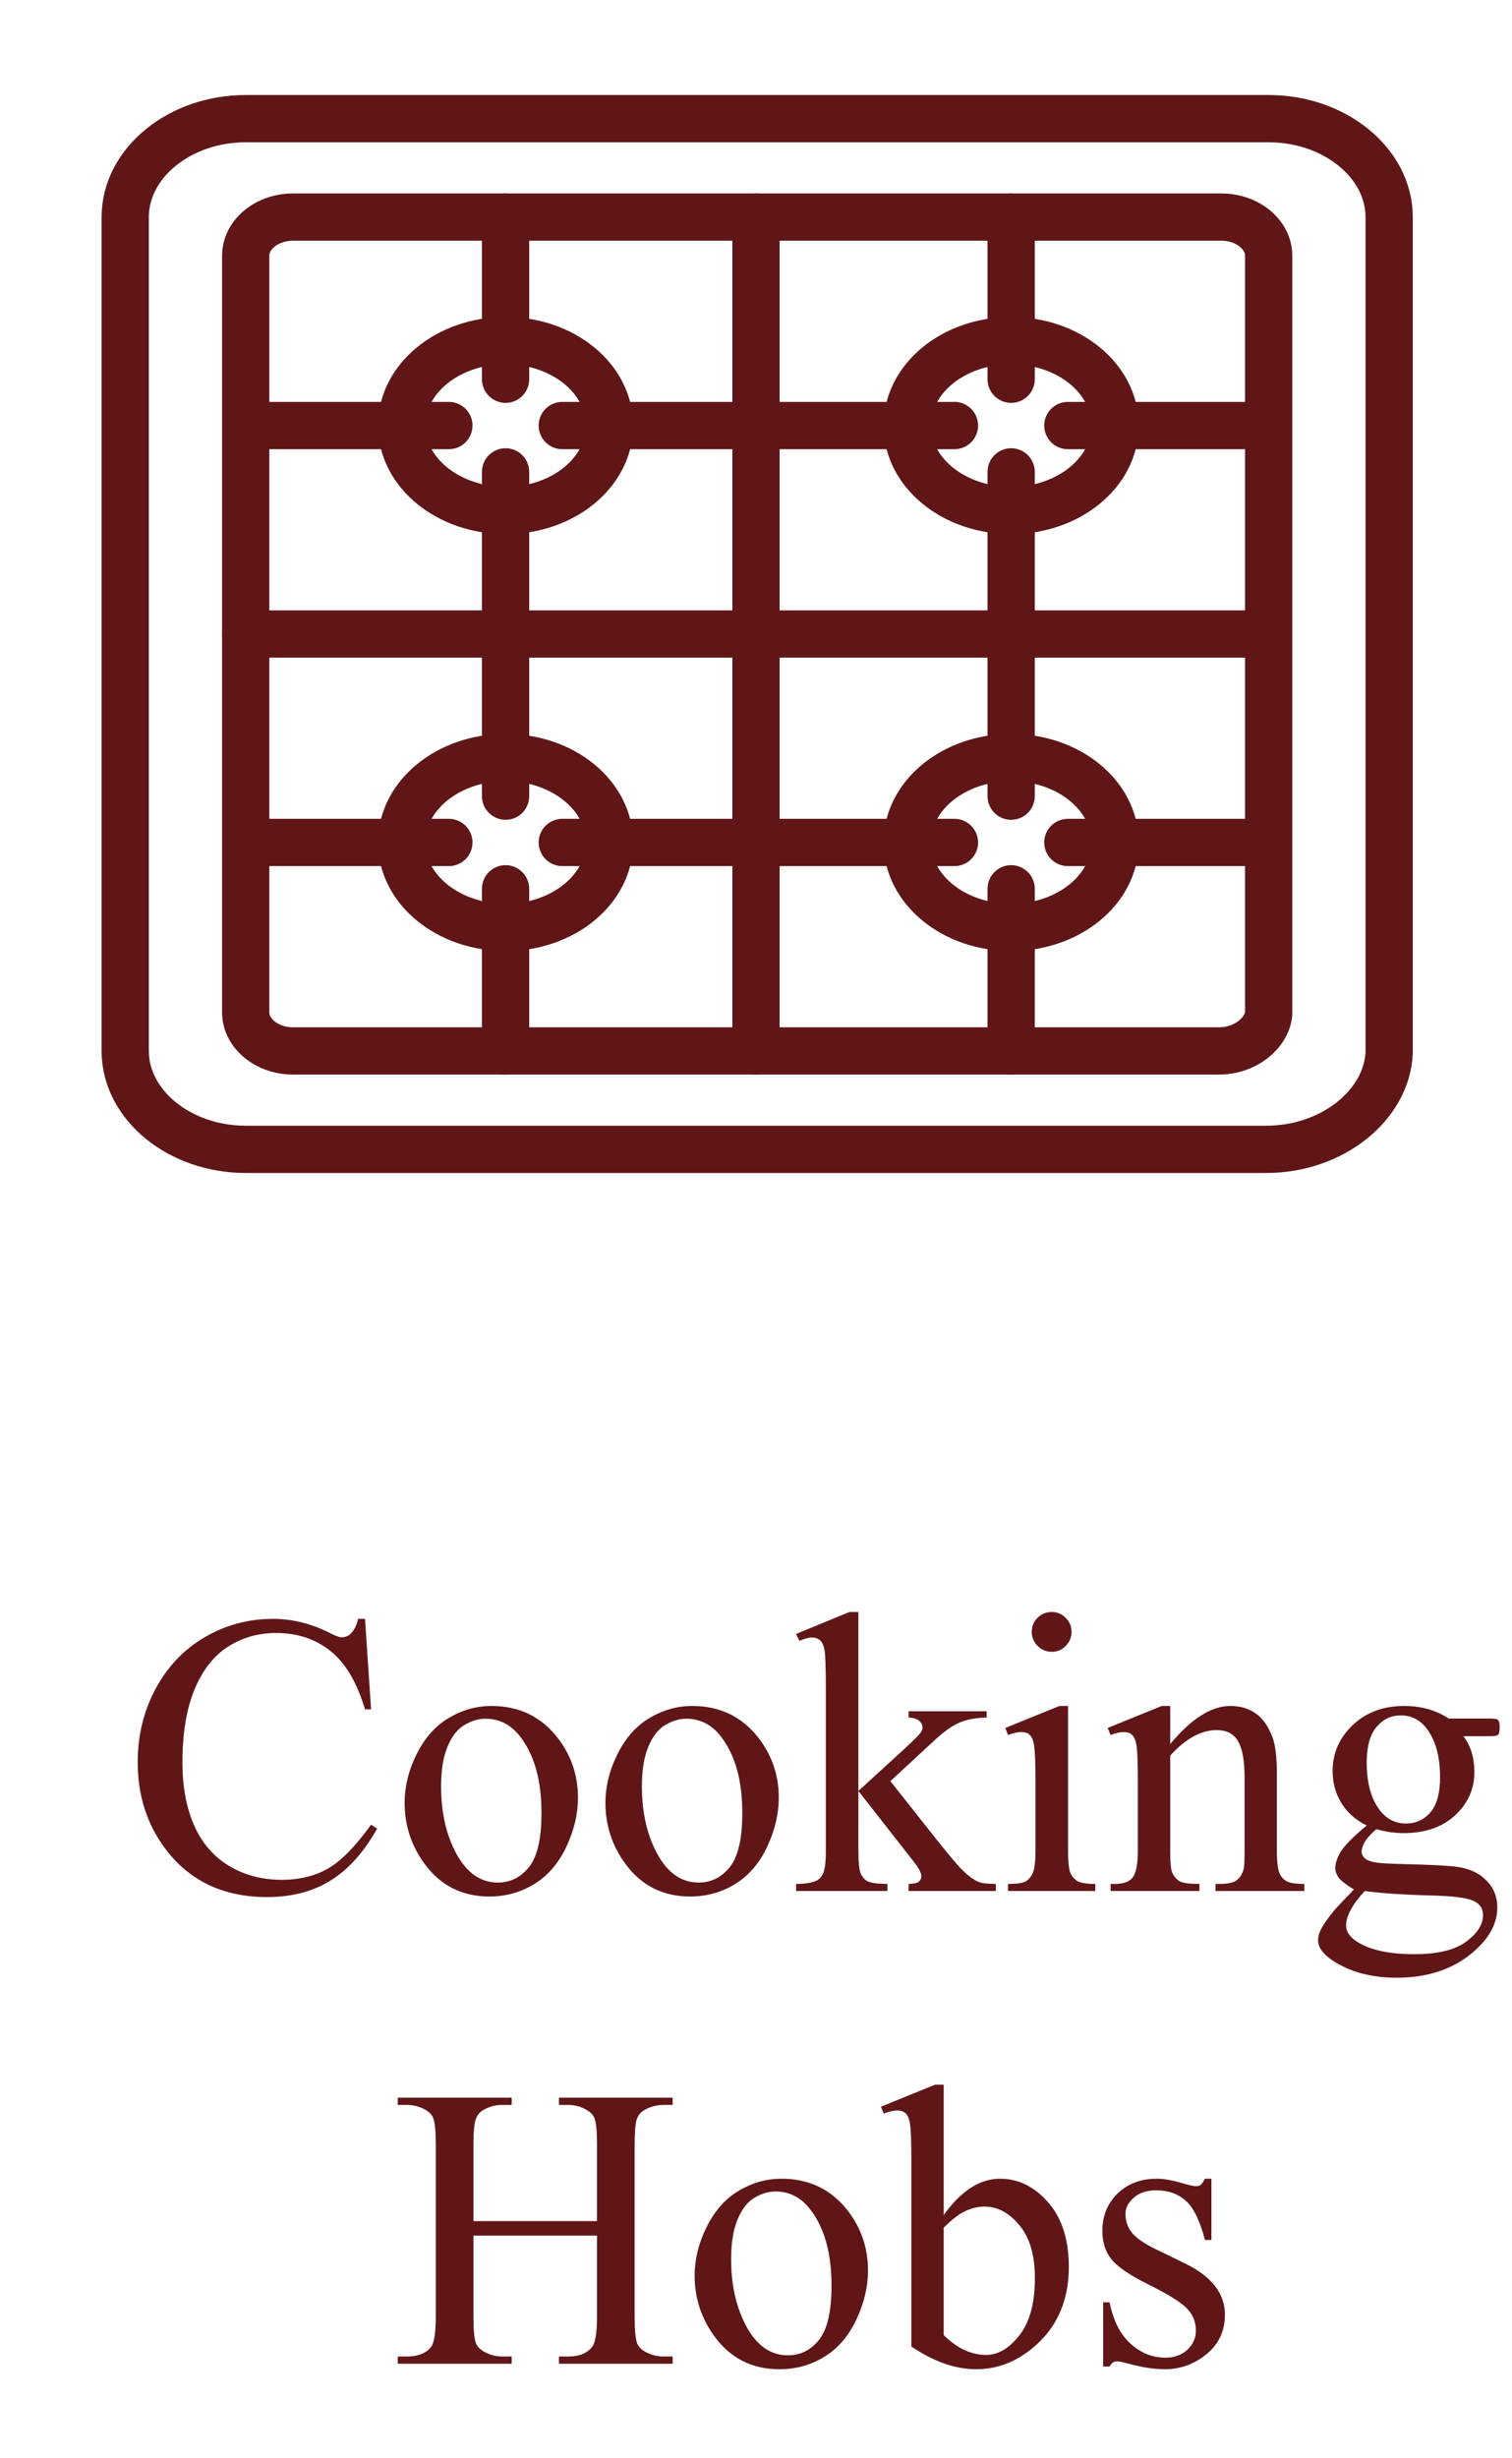
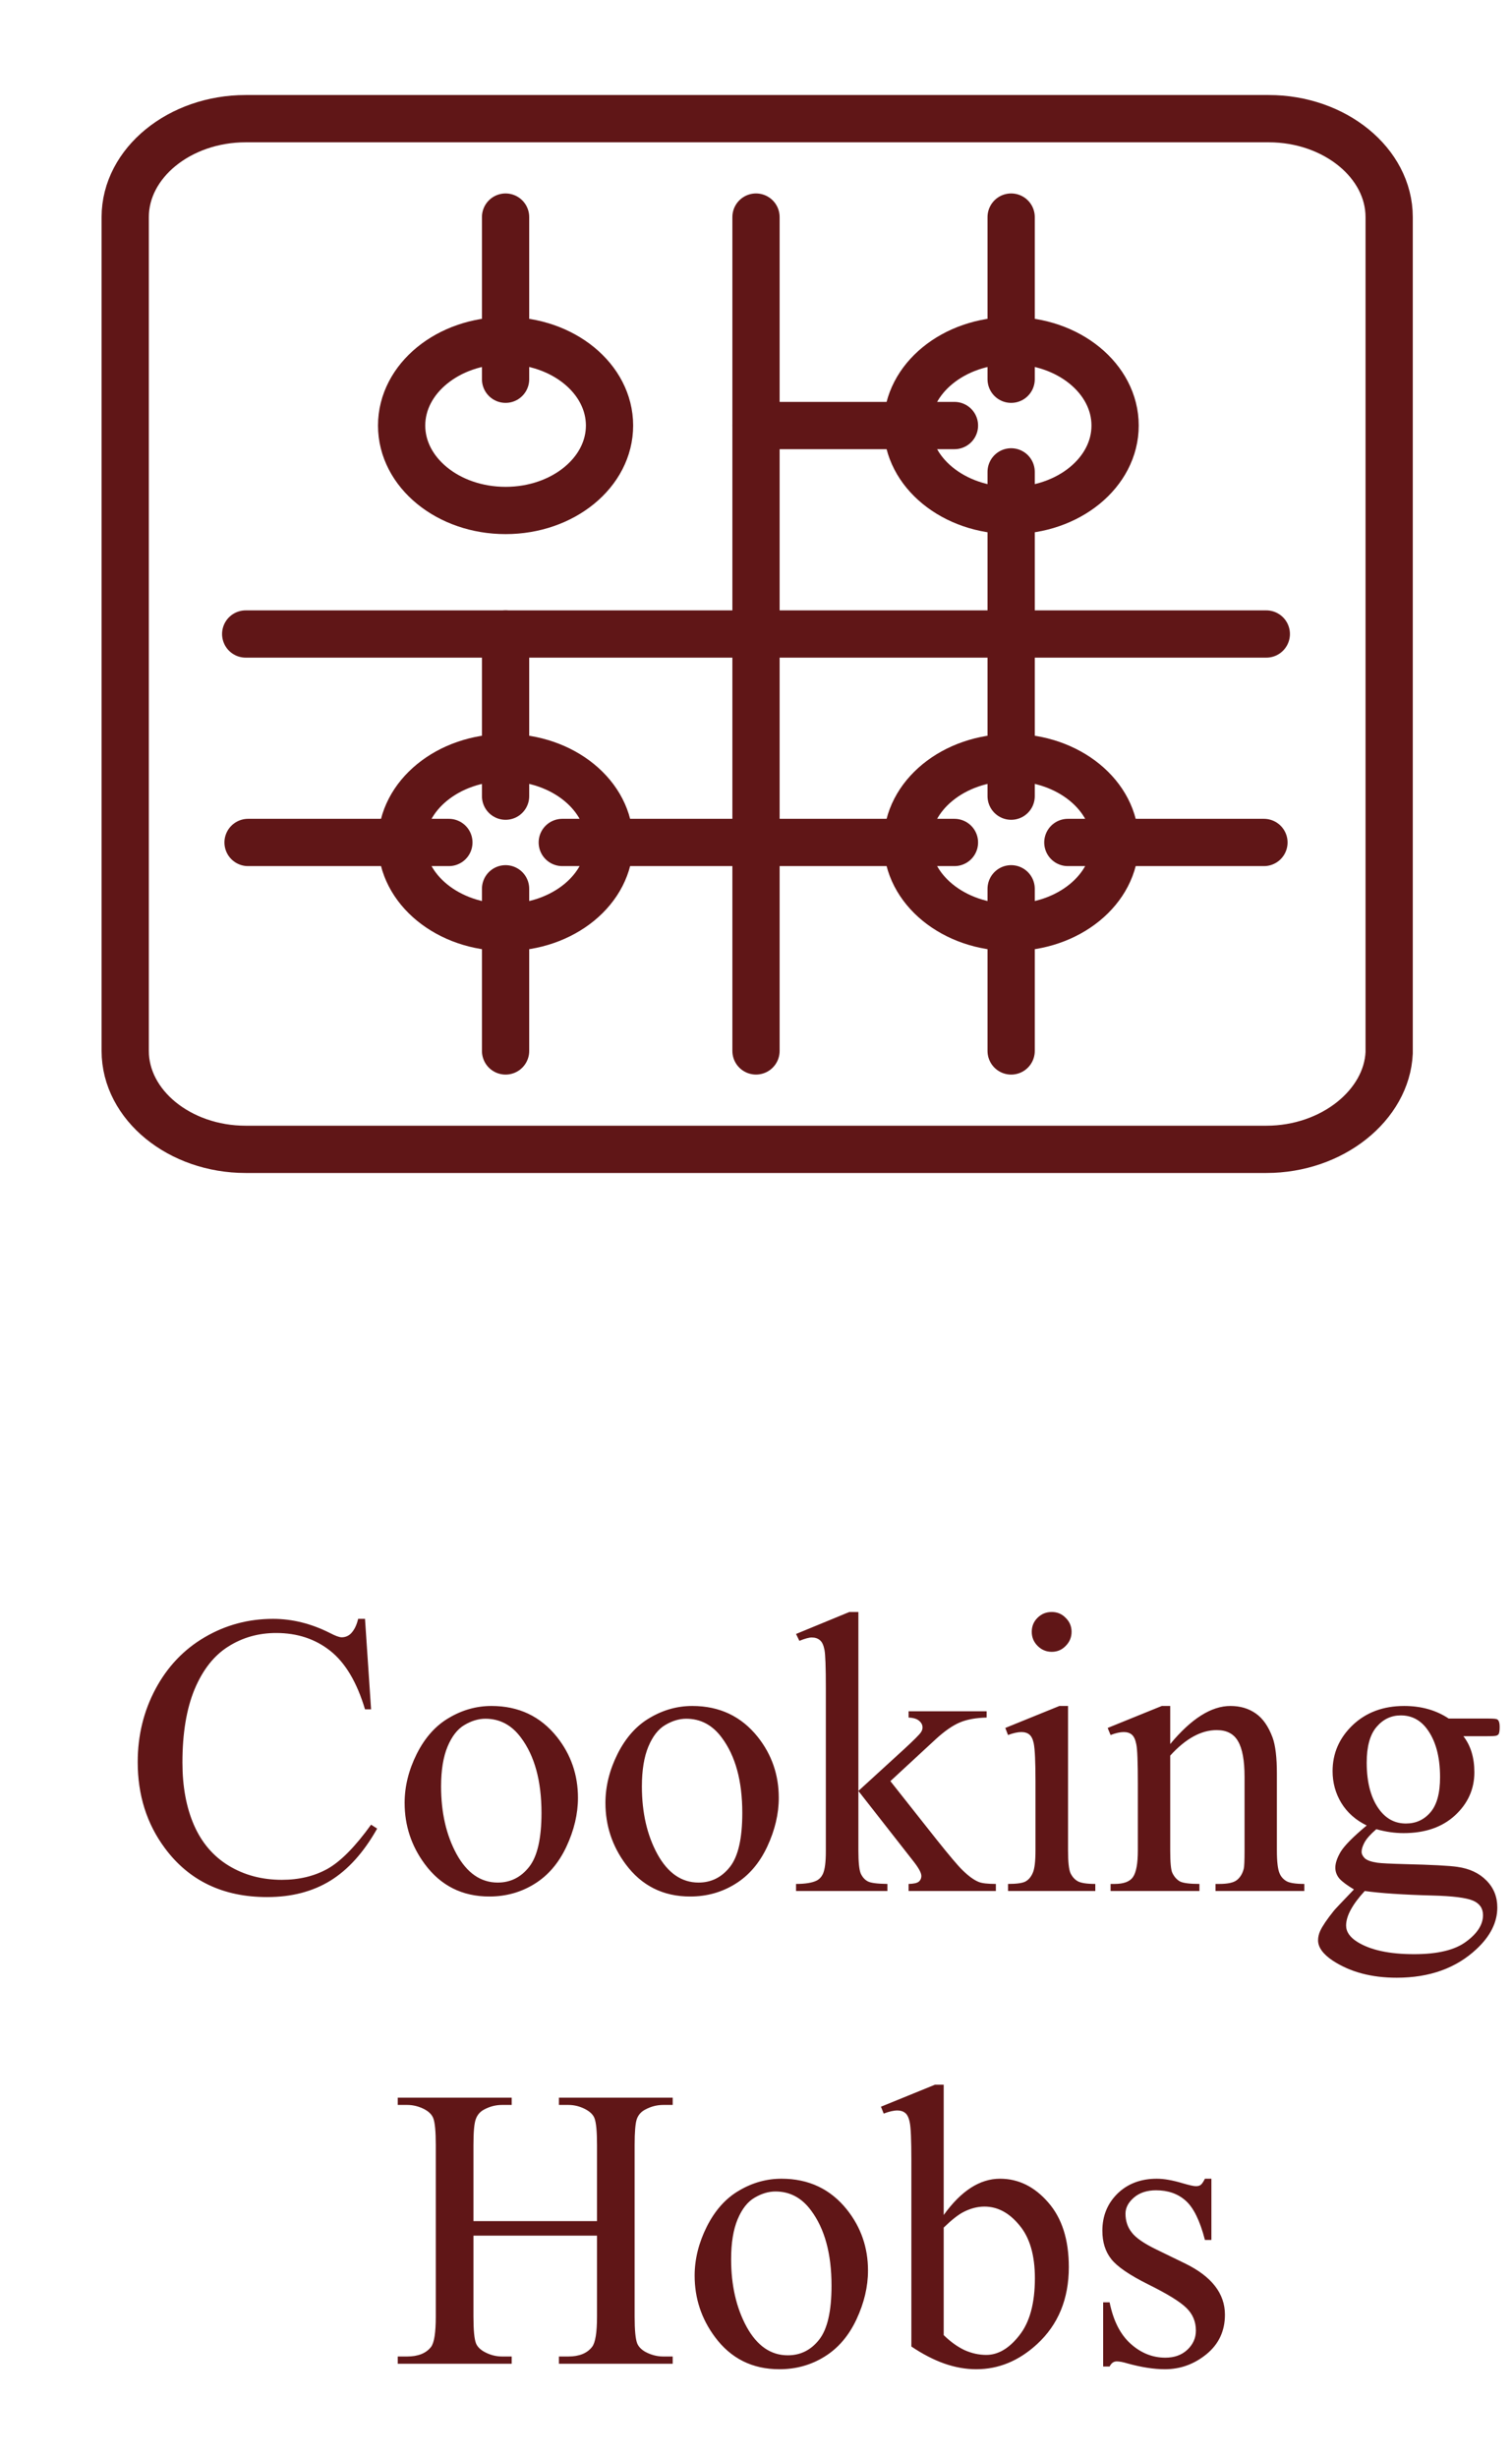
<svg xmlns="http://www.w3.org/2000/svg" width="64" height="104" viewBox="0 0 64 104" fill="none">
  <path d="M53.6 48.624H10.4C7.6 48.624 5.3 46.746 5.3 44.46V9.184C5.3 6.898 7.6 5.02 10.4 5.02H53.7C56.5 5.02 58.8 6.898 58.8 9.184V44.542C58.7 46.746 56.4 48.624 53.6 48.624Z" stroke="#601617" stroke-width="2" stroke-miterlimit="10" stroke-linecap="round" stroke-linejoin="round" />
-   <path d="M51.6 44.46H12.4C11.3 44.46 10.4 43.725 10.4 42.827V10.817C10.4 9.919 11.3 9.184 12.4 9.184H51.7C52.8 9.184 53.7 9.919 53.7 10.817V42.908C53.6 43.725 52.7 44.46 51.6 44.46Z" stroke="#601617" stroke-width="2" stroke-miterlimit="10" stroke-linecap="round" stroke-linejoin="round" />
  <path d="M32 9.184V44.46" stroke="#601617" stroke-width="2" stroke-miterlimit="10" stroke-linecap="round" stroke-linejoin="round" />
  <path d="M53.6 26.822H10.4" stroke="#601617" stroke-width="2" stroke-miterlimit="10" stroke-linecap="round" stroke-linejoin="round" />
  <path d="M21.4 21.596C23.83 21.596 25.8 19.988 25.8 18.003C25.8 16.019 23.83 14.41 21.4 14.41C18.97 14.41 17 16.019 17 18.003C17 19.988 18.97 21.596 21.4 21.596Z" stroke="#601617" stroke-width="2" stroke-miterlimit="10" stroke-linecap="round" stroke-linejoin="round" />
-   <path d="M21.4 26.823V19.963" stroke="#601617" stroke-width="2" stroke-miterlimit="10" stroke-linecap="round" stroke-linejoin="round" />
  <path d="M21.4 16.044V9.184" stroke="#601617" stroke-width="2" stroke-miterlimit="10" stroke-linecap="round" stroke-linejoin="round" />
-   <path d="M19 18.003H10.5" stroke="#601617" stroke-width="2" stroke-miterlimit="10" stroke-linecap="round" stroke-linejoin="round" />
-   <path d="M32 18.003H23.8" stroke="#601617" stroke-width="2" stroke-miterlimit="10" stroke-linecap="round" stroke-linejoin="round" />
  <path d="M21.4 39.234C23.83 39.234 25.8 37.625 25.8 35.641C25.8 33.657 23.83 32.048 21.4 32.048C18.97 32.048 17 33.657 17 35.641C17 37.625 18.97 39.234 21.4 39.234Z" stroke="#601617" stroke-width="2" stroke-miterlimit="10" stroke-linecap="round" stroke-linejoin="round" />
  <path d="M21.4 44.461V37.601" stroke="#601617" stroke-width="2" stroke-miterlimit="10" stroke-linecap="round" stroke-linejoin="round" />
  <path d="M21.4 33.682V26.822" stroke="#601617" stroke-width="2" stroke-miterlimit="10" stroke-linecap="round" stroke-linejoin="round" />
  <path d="M19 35.641H10.5" stroke="#601617" stroke-width="2" stroke-miterlimit="10" stroke-linecap="round" stroke-linejoin="round" />
  <path d="M32 35.641H23.8" stroke="#601617" stroke-width="2" stroke-miterlimit="10" stroke-linecap="round" stroke-linejoin="round" />
  <path d="M42.8 39.234C45.23 39.234 47.2 37.625 47.2 35.641C47.2 33.657 45.23 32.048 42.8 32.048C40.37 32.048 38.4 33.657 38.4 35.641C38.4 37.625 40.37 39.234 42.8 39.234Z" stroke="#601617" stroke-width="2" stroke-miterlimit="10" stroke-linecap="round" stroke-linejoin="round" />
  <path d="M42.8 44.461V37.601" stroke="#601617" stroke-width="2" stroke-miterlimit="10" stroke-linecap="round" stroke-linejoin="round" />
  <path d="M42.8 33.682V26.822" stroke="#601617" stroke-width="2" stroke-miterlimit="10" stroke-linecap="round" stroke-linejoin="round" />
  <path d="M40.4 35.641H32" stroke="#601617" stroke-width="2" stroke-miterlimit="10" stroke-linecap="round" stroke-linejoin="round" />
  <path d="M53.5 35.641H45.2" stroke="#601617" stroke-width="2" stroke-miterlimit="10" stroke-linecap="round" stroke-linejoin="round" />
  <path d="M42.8 21.596C45.23 21.596 47.2 19.988 47.2 18.003C47.2 16.019 45.23 14.41 42.8 14.41C40.37 14.41 38.4 16.019 38.4 18.003C38.4 19.988 40.37 21.596 42.8 21.596Z" stroke="#601617" stroke-width="2" stroke-miterlimit="10" stroke-linecap="round" stroke-linejoin="round" />
  <path d="M42.8 26.823V19.963" stroke="#601617" stroke-width="2" stroke-miterlimit="10" stroke-linecap="round" stroke-linejoin="round" />
  <path d="M42.8 16.044V9.184" stroke="#601617" stroke-width="2" stroke-miterlimit="10" stroke-linecap="round" stroke-linejoin="round" />
  <path d="M40.4 18.003H32" stroke="#601617" stroke-width="2" stroke-miterlimit="10" stroke-linecap="round" stroke-linejoin="round" />
-   <path d="M53.5 18.003H45.2" stroke="#601617" stroke-width="2" stroke-miterlimit="10" stroke-linecap="round" stroke-linejoin="round" />
  <path d="M15.45 68.487L15.707 72.314H15.45C15.107 71.168 14.617 70.344 13.98 69.84C13.344 69.336 12.58 69.085 11.69 69.085C10.942 69.085 10.267 69.275 9.664 69.657C9.061 70.034 8.585 70.637 8.236 71.467C7.893 72.297 7.722 73.329 7.722 74.563C7.722 75.581 7.885 76.464 8.211 77.211C8.538 77.958 9.028 78.531 9.681 78.929C10.339 79.328 11.089 79.527 11.93 79.527C12.661 79.527 13.305 79.372 13.864 79.062C14.423 78.747 15.037 78.124 15.707 77.194L15.964 77.36C15.4 78.362 14.741 79.095 13.989 79.56C13.236 80.025 12.342 80.257 11.308 80.257C9.443 80.257 7.998 79.566 6.975 78.182C6.211 77.153 5.829 75.941 5.829 74.546C5.829 73.423 6.081 72.391 6.584 71.45C7.088 70.51 7.78 69.782 8.66 69.267C9.545 68.747 10.511 68.487 11.557 68.487C12.37 68.487 13.172 68.686 13.964 69.085C14.196 69.206 14.362 69.267 14.462 69.267C14.611 69.267 14.741 69.215 14.852 69.109C14.996 68.96 15.098 68.752 15.159 68.487H15.45ZM20.804 72.172C21.955 72.172 22.879 72.61 23.576 73.484C24.168 74.231 24.464 75.089 24.464 76.057C24.464 76.738 24.301 77.427 23.975 78.124C23.648 78.821 23.197 79.347 22.622 79.701C22.052 80.055 21.415 80.233 20.712 80.233C19.567 80.233 18.657 79.776 17.981 78.863C17.412 78.094 17.127 77.23 17.127 76.273C17.127 75.576 17.298 74.884 17.641 74.198C17.99 73.506 18.446 72.997 19.011 72.671C19.575 72.338 20.173 72.172 20.804 72.172ZM20.546 72.712C20.253 72.712 19.957 72.8 19.658 72.978C19.365 73.149 19.127 73.454 18.944 73.891C18.762 74.328 18.67 74.889 18.67 75.576C18.67 76.683 18.889 77.637 19.326 78.439C19.769 79.242 20.35 79.643 21.069 79.643C21.606 79.643 22.049 79.422 22.398 78.979C22.746 78.536 22.92 77.775 22.92 76.696C22.92 75.346 22.63 74.284 22.049 73.509C21.656 72.978 21.155 72.712 20.546 72.712ZM29.304 72.172C30.455 72.172 31.379 72.61 32.076 73.484C32.668 74.231 32.964 75.089 32.964 76.057C32.964 76.738 32.801 77.427 32.475 78.124C32.148 78.821 31.697 79.347 31.122 79.701C30.552 80.055 29.915 80.233 29.212 80.233C28.067 80.233 27.157 79.776 26.481 78.863C25.912 78.094 25.627 77.23 25.627 76.273C25.627 75.576 25.798 74.884 26.141 74.198C26.49 73.506 26.946 72.997 27.511 72.671C28.075 72.338 28.673 72.172 29.304 72.172ZM29.046 72.712C28.753 72.712 28.457 72.8 28.158 72.978C27.865 73.149 27.627 73.454 27.444 73.891C27.262 74.328 27.17 74.889 27.17 75.576C27.17 76.683 27.389 77.637 27.826 78.439C28.269 79.242 28.85 79.643 29.569 79.643C30.106 79.643 30.549 79.422 30.898 78.979C31.246 78.536 31.42 77.775 31.42 76.696C31.42 75.346 31.13 74.284 30.549 73.509C30.156 72.978 29.655 72.712 29.046 72.712ZM36.334 68.196V75.767L38.269 73.999C38.678 73.622 38.916 73.384 38.982 73.285C39.027 73.218 39.049 73.152 39.049 73.085C39.049 72.975 39.002 72.881 38.908 72.803C38.819 72.72 38.67 72.673 38.459 72.662V72.397H41.763V72.662C41.309 72.673 40.93 72.742 40.626 72.87C40.327 72.997 39.998 73.224 39.638 73.55L37.688 75.352L39.638 77.817C40.181 78.498 40.546 78.929 40.734 79.112C40.999 79.372 41.232 79.541 41.431 79.618C41.569 79.674 41.81 79.701 42.153 79.701V80H38.459V79.701C38.67 79.696 38.811 79.665 38.883 79.61C38.96 79.549 38.999 79.466 38.999 79.361C38.999 79.234 38.888 79.029 38.667 78.747L36.334 75.767V78.29C36.334 78.783 36.368 79.106 36.434 79.261C36.506 79.416 36.606 79.527 36.733 79.593C36.86 79.66 37.137 79.696 37.563 79.701V80H33.695V79.701C34.082 79.701 34.373 79.654 34.566 79.56C34.683 79.499 34.771 79.405 34.832 79.278C34.915 79.095 34.956 78.78 34.956 78.332V71.409C34.956 70.529 34.937 69.992 34.898 69.798C34.86 69.599 34.796 69.464 34.708 69.392C34.619 69.314 34.503 69.275 34.359 69.275C34.243 69.275 34.068 69.323 33.836 69.417L33.695 69.126L35.953 68.196H36.334ZM44.519 68.196C44.752 68.196 44.948 68.279 45.108 68.445C45.274 68.606 45.357 68.802 45.357 69.035C45.357 69.267 45.274 69.466 45.108 69.632C44.948 69.798 44.752 69.881 44.519 69.881C44.287 69.881 44.087 69.798 43.921 69.632C43.755 69.466 43.672 69.267 43.672 69.035C43.672 68.802 43.753 68.606 43.913 68.445C44.079 68.279 44.281 68.196 44.519 68.196ZM45.208 72.172V78.282C45.208 78.758 45.241 79.076 45.308 79.236C45.38 79.391 45.482 79.507 45.615 79.585C45.753 79.662 46.002 79.701 46.362 79.701V80H42.668V79.701C43.039 79.701 43.288 79.665 43.415 79.593C43.542 79.521 43.642 79.402 43.714 79.236C43.791 79.07 43.83 78.752 43.83 78.282V75.352C43.83 74.527 43.805 73.993 43.755 73.75C43.717 73.573 43.656 73.451 43.573 73.384C43.49 73.312 43.376 73.276 43.232 73.276C43.078 73.276 42.889 73.318 42.668 73.401L42.552 73.102L44.843 72.172H45.208ZM49.533 73.783C50.424 72.709 51.273 72.172 52.081 72.172C52.496 72.172 52.853 72.278 53.152 72.488C53.451 72.693 53.689 73.033 53.866 73.509C53.987 73.841 54.048 74.35 54.048 75.036V78.282C54.048 78.763 54.087 79.09 54.165 79.261C54.225 79.4 54.322 79.507 54.455 79.585C54.593 79.662 54.845 79.701 55.21 79.701V80H51.45V79.701H51.608C51.962 79.701 52.208 79.649 52.347 79.543C52.491 79.433 52.59 79.272 52.645 79.062C52.668 78.979 52.679 78.719 52.679 78.282V75.169C52.679 74.477 52.587 73.977 52.405 73.667C52.228 73.351 51.926 73.193 51.5 73.193C50.842 73.193 50.186 73.553 49.533 74.272V78.282C49.533 78.796 49.563 79.115 49.624 79.236C49.702 79.397 49.807 79.516 49.94 79.593C50.078 79.665 50.355 79.701 50.77 79.701V80H47.009V79.701H47.175C47.563 79.701 47.823 79.604 47.956 79.411C48.094 79.212 48.163 78.835 48.163 78.282V75.46C48.163 74.546 48.141 73.99 48.097 73.791C48.058 73.592 47.994 73.456 47.906 73.384C47.823 73.312 47.709 73.276 47.565 73.276C47.41 73.276 47.225 73.318 47.009 73.401L46.885 73.102L49.176 72.172H49.533V73.783ZM57.85 77.228C57.385 77.001 57.028 76.685 56.779 76.281C56.53 75.872 56.406 75.421 56.406 74.928C56.406 74.176 56.688 73.528 57.252 72.986C57.822 72.444 58.55 72.172 59.435 72.172C60.16 72.172 60.789 72.35 61.32 72.704H62.93C63.168 72.704 63.306 72.712 63.345 72.729C63.384 72.74 63.412 72.762 63.428 72.795C63.461 72.845 63.478 72.933 63.478 73.061C63.478 73.204 63.464 73.304 63.437 73.359C63.42 73.387 63.389 73.409 63.345 73.426C63.306 73.442 63.168 73.451 62.93 73.451H61.942C62.252 73.849 62.407 74.358 62.407 74.978C62.407 75.686 62.136 76.292 61.594 76.796C61.051 77.299 60.324 77.551 59.411 77.551C59.034 77.551 58.65 77.496 58.257 77.385C58.013 77.596 57.847 77.781 57.759 77.942C57.676 78.096 57.634 78.229 57.634 78.34C57.634 78.434 57.678 78.525 57.767 78.614C57.861 78.702 58.041 78.766 58.307 78.805C58.462 78.827 58.849 78.846 59.469 78.863C60.609 78.891 61.347 78.929 61.685 78.979C62.2 79.051 62.609 79.242 62.914 79.552C63.224 79.862 63.378 80.244 63.378 80.697C63.378 81.323 63.085 81.909 62.498 82.457C61.635 83.265 60.509 83.669 59.12 83.669C58.052 83.669 57.15 83.428 56.414 82.947C55.999 82.67 55.791 82.382 55.791 82.084C55.791 81.951 55.822 81.818 55.883 81.685C55.977 81.48 56.171 81.195 56.464 80.83C56.503 80.78 56.785 80.481 57.31 79.934C57.023 79.762 56.818 79.61 56.696 79.477C56.58 79.339 56.522 79.184 56.522 79.012C56.522 78.819 56.599 78.592 56.754 78.332C56.915 78.072 57.28 77.704 57.85 77.228ZM59.294 72.571C58.885 72.571 58.542 72.734 58.265 73.061C57.988 73.387 57.85 73.888 57.85 74.563C57.85 75.437 58.038 76.115 58.415 76.597C58.702 76.962 59.068 77.145 59.51 77.145C59.931 77.145 60.277 76.987 60.548 76.671C60.819 76.356 60.955 75.861 60.955 75.186C60.955 74.306 60.764 73.617 60.382 73.119C60.1 72.754 59.737 72.571 59.294 72.571ZM57.767 80C57.507 80.282 57.31 80.545 57.178 80.789C57.045 81.032 56.978 81.256 56.978 81.461C56.978 81.727 57.139 81.959 57.46 82.158C58.013 82.501 58.813 82.673 59.859 82.673C60.855 82.673 61.588 82.496 62.059 82.142C62.535 81.793 62.773 81.419 62.773 81.021C62.773 80.733 62.631 80.528 62.349 80.407C62.061 80.285 61.491 80.213 60.639 80.191C59.394 80.158 58.437 80.094 57.767 80ZM20.04 93.965H25.27V90.745C25.27 90.169 25.234 89.79 25.162 89.608C25.106 89.469 24.99 89.35 24.813 89.251C24.575 89.118 24.323 89.051 24.058 89.051H23.659V88.744H28.474V89.051H28.075C27.81 89.051 27.558 89.115 27.32 89.242C27.143 89.331 27.021 89.466 26.955 89.649C26.894 89.826 26.863 90.191 26.863 90.745V98.008C26.863 98.578 26.899 98.954 26.971 99.137C27.026 99.275 27.14 99.394 27.311 99.494C27.555 99.626 27.81 99.693 28.075 99.693H28.474V100H23.659V99.693H24.058C24.517 99.693 24.852 99.557 25.062 99.286C25.2 99.109 25.27 98.683 25.27 98.008V94.58H20.04V98.008C20.04 98.578 20.076 98.954 20.148 99.137C20.203 99.275 20.32 99.394 20.497 99.494C20.735 99.626 20.986 99.693 21.252 99.693H21.659V100H16.836V99.693H17.234C17.699 99.693 18.037 99.557 18.247 99.286C18.38 99.109 18.446 98.683 18.446 98.008V90.745C18.446 90.169 18.41 89.79 18.338 89.608C18.283 89.469 18.17 89.35 17.998 89.251C17.755 89.118 17.5 89.051 17.234 89.051H16.836V88.744H21.659V89.051H21.252C20.986 89.051 20.735 89.115 20.497 89.242C20.325 89.331 20.206 89.466 20.14 89.649C20.073 89.826 20.04 90.191 20.04 90.745V93.965ZM33.081 92.172C34.232 92.172 35.156 92.61 35.853 93.484C36.445 94.231 36.741 95.089 36.741 96.057C36.741 96.738 36.578 97.427 36.252 98.124C35.925 98.821 35.474 99.347 34.898 99.701C34.328 100.055 33.692 100.232 32.989 100.232C31.844 100.232 30.933 99.776 30.258 98.863C29.688 98.094 29.403 97.23 29.403 96.273C29.403 95.576 29.575 94.884 29.918 94.198C30.267 93.506 30.723 92.997 31.288 92.671C31.852 92.338 32.45 92.172 33.081 92.172ZM32.823 92.712C32.53 92.712 32.234 92.8 31.935 92.978C31.642 93.149 31.404 93.454 31.221 93.891C31.039 94.328 30.947 94.889 30.947 95.576C30.947 96.683 31.166 97.637 31.603 98.439C32.046 99.242 32.627 99.643 33.346 99.643C33.883 99.643 34.326 99.422 34.674 98.979C35.023 98.536 35.197 97.775 35.197 96.696C35.197 95.346 34.907 94.284 34.326 93.509C33.933 92.978 33.432 92.712 32.823 92.712ZM39.945 93.708C40.681 92.684 41.475 92.172 42.328 92.172C43.108 92.172 43.789 92.507 44.37 93.177C44.951 93.841 45.241 94.751 45.241 95.908C45.241 97.258 44.793 98.345 43.897 99.17C43.127 99.878 42.27 100.232 41.323 100.232C40.88 100.232 40.429 100.152 39.97 99.992C39.516 99.831 39.052 99.591 38.576 99.27V91.392C38.576 90.529 38.553 89.998 38.509 89.798C38.471 89.599 38.407 89.464 38.318 89.392C38.23 89.32 38.119 89.284 37.986 89.284C37.831 89.284 37.638 89.328 37.405 89.417L37.289 89.126L39.572 88.196H39.945V93.708ZM39.945 94.239V98.788C40.227 99.065 40.518 99.275 40.817 99.419C41.121 99.557 41.431 99.626 41.747 99.626C42.25 99.626 42.718 99.35 43.149 98.796C43.587 98.243 43.805 97.438 43.805 96.381C43.805 95.407 43.587 94.66 43.149 94.14C42.718 93.614 42.225 93.351 41.672 93.351C41.379 93.351 41.085 93.426 40.792 93.575C40.571 93.686 40.288 93.907 39.945 94.239ZM51.276 92.172V94.762H51.002C50.792 93.949 50.52 93.395 50.188 93.102C49.862 92.809 49.444 92.662 48.935 92.662C48.548 92.662 48.235 92.764 47.997 92.969C47.759 93.174 47.64 93.401 47.64 93.65C47.64 93.96 47.729 94.225 47.906 94.447C48.077 94.674 48.426 94.914 48.952 95.169L50.164 95.758C51.287 96.306 51.849 97.028 51.849 97.925C51.849 98.617 51.586 99.175 51.06 99.602C50.54 100.022 49.956 100.232 49.309 100.232C48.844 100.232 48.312 100.149 47.715 99.984C47.532 99.928 47.383 99.9 47.267 99.9C47.139 99.9 47.04 99.972 46.968 100.116H46.694V97.402H46.968C47.123 98.177 47.419 98.76 47.856 99.153C48.293 99.546 48.783 99.743 49.325 99.743C49.707 99.743 50.017 99.632 50.255 99.411C50.498 99.184 50.62 98.913 50.62 98.597C50.62 98.215 50.484 97.894 50.213 97.634C49.948 97.374 49.414 97.045 48.611 96.647C47.809 96.248 47.283 95.888 47.034 95.567C46.785 95.252 46.661 94.854 46.661 94.372C46.661 93.747 46.874 93.224 47.3 92.803C47.731 92.383 48.288 92.172 48.968 92.172C49.267 92.172 49.63 92.236 50.056 92.363C50.338 92.446 50.526 92.488 50.62 92.488C50.709 92.488 50.778 92.469 50.828 92.43C50.877 92.391 50.935 92.305 51.002 92.172H51.276Z" fill="#601617" />
</svg>